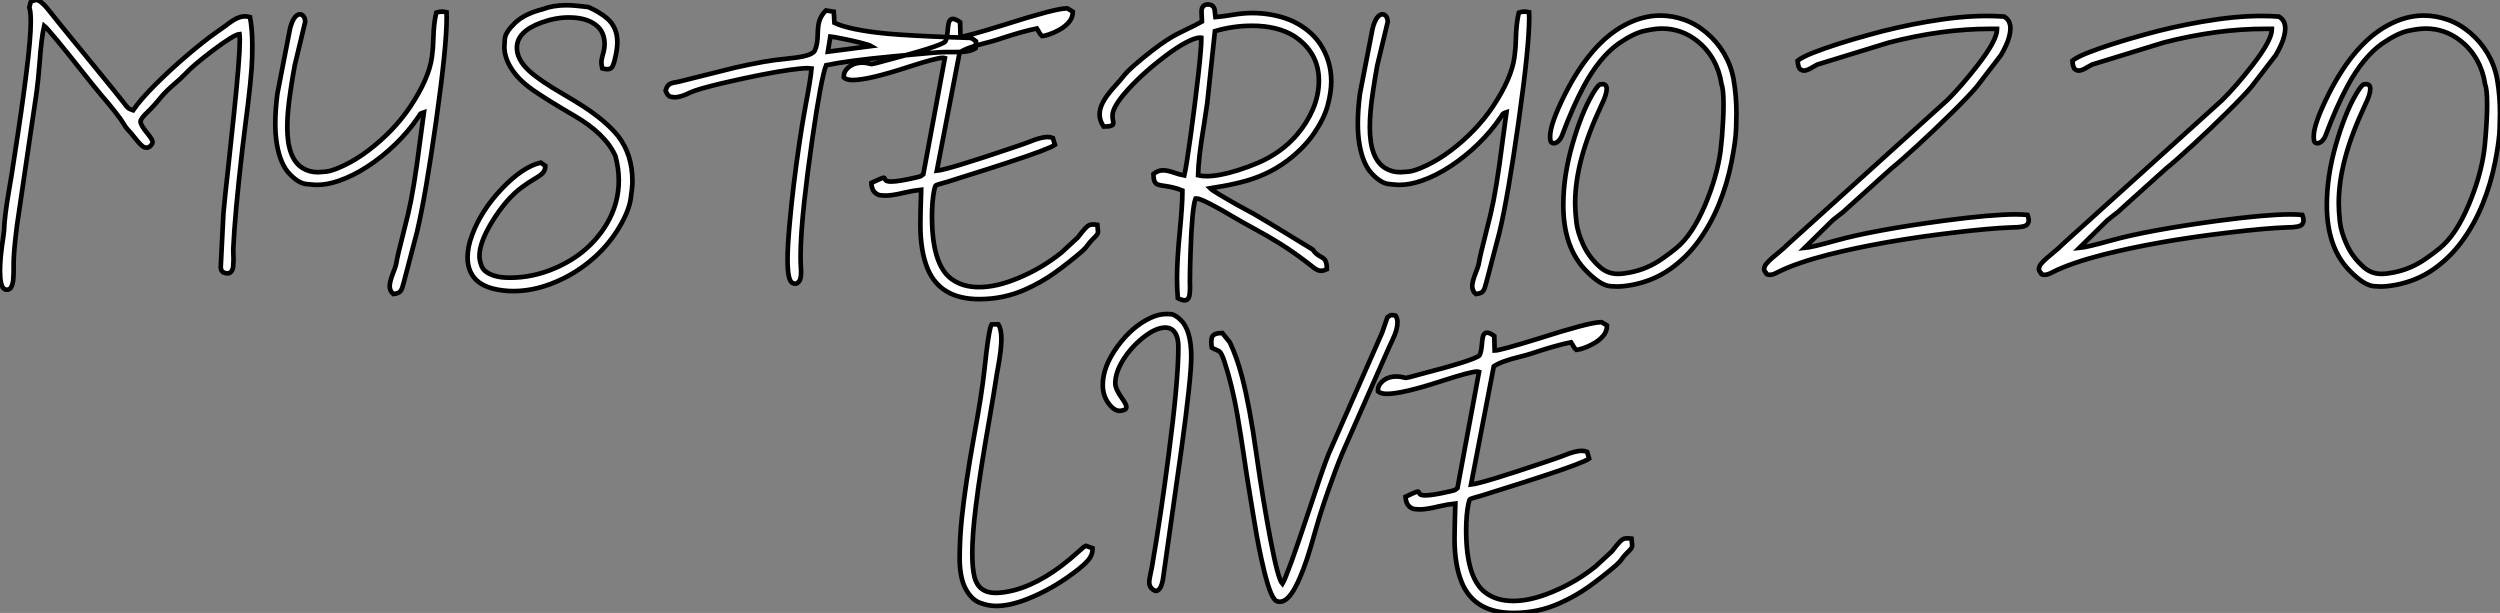
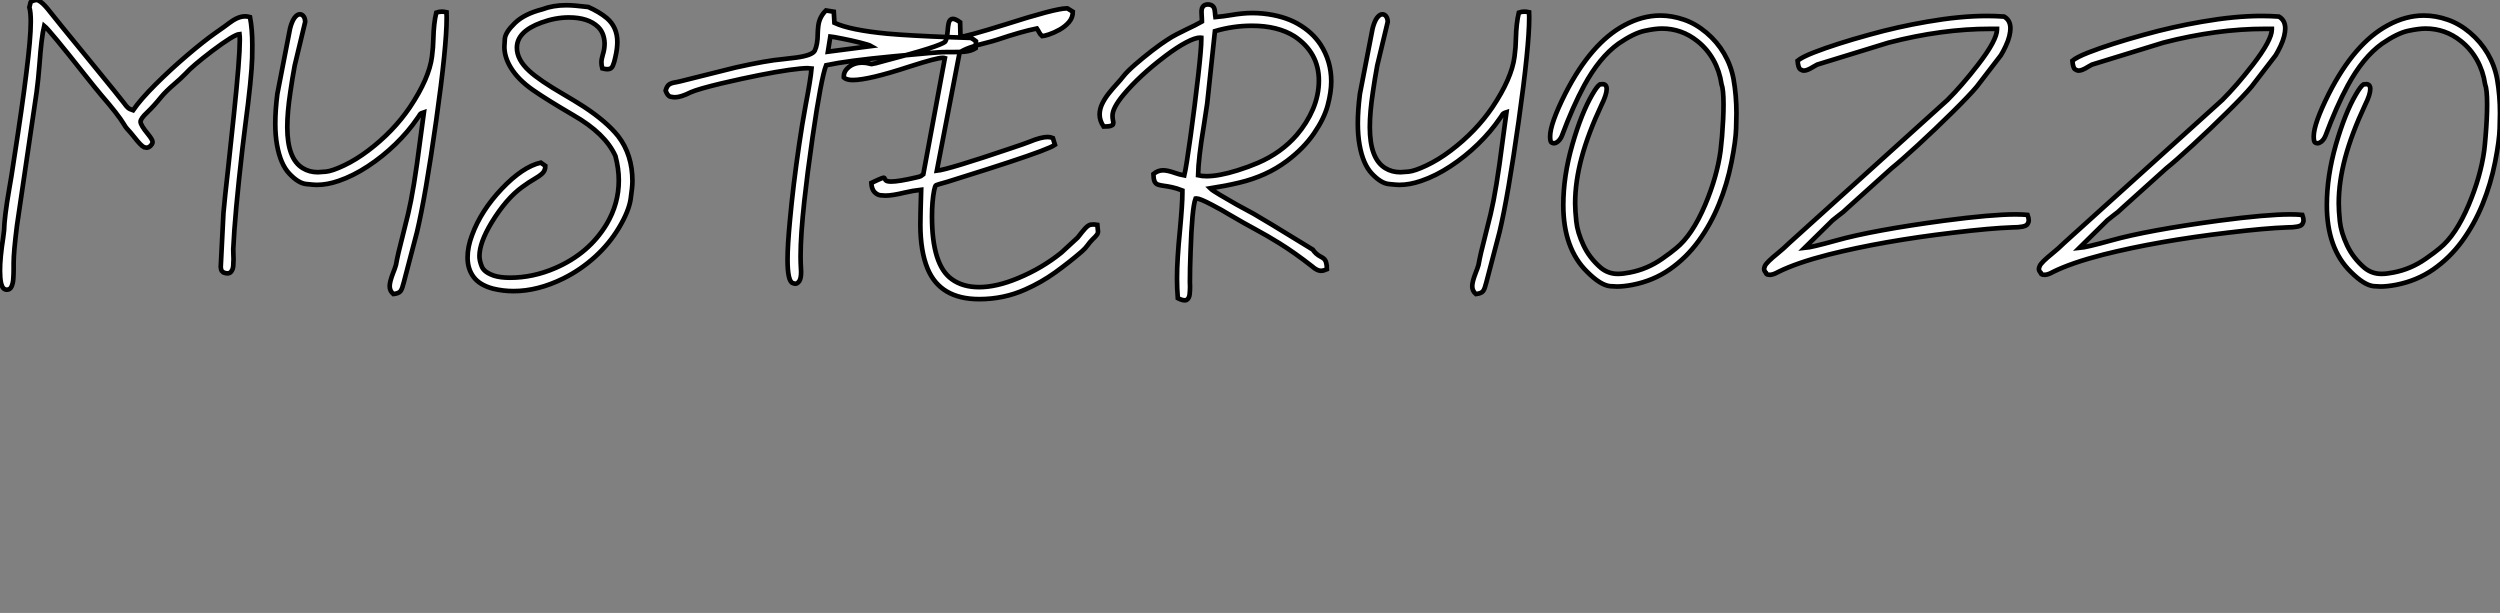
<svg xmlns="http://www.w3.org/2000/svg" viewBox="2.19 -42.49 535.36 131.26">
  <rect x="2.19" y="-42.49" width="535.36" height="131.26" fill="#808080" stroke="none" />
  <path d="M3.66 19.55L3.66 19.55Q2.76 19.55 2.43 18.21L2.43 18.21Q2.19 17.09 2.19 15.53L2.19 15.53Q2.19 12.69 2.87 8.39L2.87 8.39L3.06 6.86Q3.12 3.99 4.18-2.11L4.18-2.11Q4.46-3.64 4.65-4.87L4.65-4.87Q4.84-6.21 5.17-8.26L5.17-8.26Q6.97-19.80 7.82-26.77L7.82-26.77Q8.78-34.34 8.78-37.87L8.78-37.87Q8.78-39.92 8.48-40.93L8.48-40.93Q8.67-41.84 8.74-42.01Q8.80-42.19 9.43-42.38L9.43-42.38Q9.63-42.41 9.87-42.49L9.87-42.49L9.98-42.49Q11.02-42.49 13.29-39.48L13.29-39.48Q13.64-38.99 20.84-30.19L20.84-30.19Q28.44-20.89 28.81-20.34Q29.18-19.80 29.54-19.46Q29.91-19.11 30.68-18.87L30.68-18.87Q32.27-21.19 35.49-24.40Q38.72-27.62 42.25-30.63Q45.77-33.63 48.29-35.41L48.29-35.41L50.23-36.78Q51.30-37.60 52.17-38.17L52.17-38.17Q53.51-38.99 54.66-38.99L54.66-38.99Q55.18-38.99 55.73-38.83L55.73-38.83Q56.22-36.20 56.22-32.84L56.22-32.84L56.19-30.16Q56.08-25.89 54.71-15.59L54.71-15.59Q54.36-12.93 54.11-10.72L54.11-10.72Q52.47 3.47 52.14 10.86L52.14 10.86L52.17 12.14L52.20 12.99Q52.20 13.62 52.14 14.42Q52.09 15.23 51.63 15.75L51.63 15.75Q51.35 16.05 50.89 16.05L50.89 16.05Q50.53 16.05 50.04 15.86L50.04 15.86Q49.90 15.72 49.81 15.65Q49.71 15.59 49.66 15.52Q49.60 15.45 49.55 15.27Q49.49 15.09 49.46 14.71L49.46 14.71L50.04 3.12Q50.31 0.03 51.05-6.48L51.05-6.48Q51.65-11.98 52.28-18.02L52.28-18.02Q53.54-30.02 53.54-33.91L53.54-33.91Q53.54-34.70 53.48-35.19L53.48-35.19Q52.28-35.08 47.66-31.61L47.66-31.61Q43.29-28.27 41.92-26.71L41.92-26.71Q40.80-25.57 39.59-24.55L39.59-24.55Q37.79-23.02 36.72-21.74L36.72-21.74Q35.16-19.80 33.73-18.44Q32.29-17.09 32.29-16.43L32.29-16.43Q32.29-15.70 33.85-13.81L33.85-13.81Q34.86-12.58 34.86-12.09L34.86-12.09Q34.86-11.65 34.34-11.18L34.34-11.18Q33.96-10.86 33.58-10.86L33.58-10.86Q33.41-10.86 33.06-10.96L33.06-10.96Q32.43-11.21 30.87-13.21L30.87-13.21Q30.19-14.08 29.39-14.93L29.39-14.93Q29.01-15.37 28.71-15.91L28.71-15.91Q27.48-17.96 23.90-22.09L23.90-22.09Q22.56-23.68 20.40-26.41L20.40-26.41Q12.80-36.04 11.65-36.97L11.65-36.97Q11.05-34.43 10.64-28.66L10.64-28.66Q10.39-25.46 10.04-22.83L10.04-22.83Q6.02 4.35 5.82 5.85L5.82 5.85Q5.11 11.48 5.11 13.86L5.11 13.86L5.11 15.15Q5.11 16.13 5.04 17.16Q4.98 18.18 4.66 18.87Q4.35 19.55 3.66 19.55ZM86.43 20.48L86.43 20.48Q85.64 19.82 85.64 18.79L85.64 18.79Q85.64 17.83 86.38 15.94L86.38 15.94Q86.73 15.09 86.98 14.25L86.98 14.25Q87.39 11.92 88.40 8.09L88.40 8.09L89.58 3.34Q90.81-1.80 92.12-12.14L92.12-12.14Q92.53-15.31 92.97-18.46L92.97-18.46Q92.61-18.35 92.42-18.24Q92.23-18.13 92.12-17.99Q92.01-17.86 91.92-17.66Q91.82-17.47 91.60-17.20L91.60-17.20Q89.63-14.30 86.87-11.62Q84.11-8.94 80.96-6.88Q77.82-4.81 74.70-3.75L74.70-3.75Q72.24-2.90 70.03-2.90L70.03-2.90Q69.43-2.90 67.76-3.08Q66.09-3.25 64.16-5.29Q62.23-7.33 61.50-11.51L61.50-11.51Q61.14-13.51 61.14-16.05L61.14-16.05Q61.14-18.87 61.58-22.37L61.58-22.37L64.31-36.42Q64.72-37.98 65.28-38.71Q65.84-39.43 66.39-39.43L66.39-39.43Q66.88-39.43 67.21-38.98Q67.54-38.53 67.54-37.79L67.54-37.79L65.30-28.46Q64.78-25.65 64.37-22.80L64.37-22.80Q63.71-18.46 63.71-15.26L63.71-15.26Q63.71-8.48 67.02-6.48L67.02-6.48Q68.44-5.61 70.25-5.61L70.25-5.61Q70.63-5.61 71.97-5.73Q73.31-5.85 75.88-7.07Q78.45-8.29 81.02-10.23L81.02-10.23Q86.41-14.30 89.96-19.52L89.96-19.52Q94.09-25.70 94.69-30.35L94.69-30.35Q94.96-32.40 94.99-34.23L94.99-34.23Q95.07-37.54 95.62-39.79L95.62-39.79Q96.20-40.00 96.82-40.00L96.82-40.00Q97.23-40.00 97.81-39.87L97.81-39.87L97.84-38.69Q97.84-32.51 95.59-16.60L95.59-16.60Q93.32-0.52 91.49 7.19L91.49 7.19L88.65 18.02Q88.54 18.32 88.48 18.59L88.48 18.59Q88.29 19.41 87.94 19.88Q87.58 20.34 86.43 20.48ZM112.16 19.85L112.16 19.85Q109.92 19.85 107.79 19.33L107.79 19.33Q104.92 18.57 103.62 16.84Q102.32 15.12 102.32 12.66L102.32 12.66Q102.32 10.39 103.28 7.85L103.28 7.85Q105.19 2.63 109.66-2.08Q114.13-6.78 117.99-7.66L117.99-7.66L118.97-6.97Q118.97-5.96 118.33-5.36Q117.69-4.76 116.58-4.13Q115.47-3.50 114.05-2.46L114.05-2.46Q110.61 0 107.43 5.22L107.43 5.22Q104.86 9.49 104.86 12.33L104.86 12.33Q104.86 13.37 105.38 14.62Q105.90 15.86 108.06 16.57L108.06 16.57Q109.40 16.98 111.37 16.98L111.37 16.98Q116.35 16.98 121.13 14.90L121.13 14.90Q128.30 11.79 132.07 5.55L132.07 5.55Q134.70 1.15 134.70-3.86L134.70-3.86Q134.70-6.37 133.98-9.08L133.98-9.08Q131.80-13.92 124.96-17.83L124.96-17.83Q119.30-21.14 116.35-23.19L116.35-23.19Q113.12-25.43 111.56-28.03L111.56-28.03Q110.20-30.27 110.20-32.48L110.20-32.48Q110.20-32.79 110.30-34.18Q110.41-35.57 112.44-37.54Q114.46-39.51 118.34-40.50L118.34-40.50Q120.61-41.37 123.48-41.37L123.48-41.37Q125.04-41.37 128.16-40.99L128.16-40.99Q130.51-39.95 132.10-38.64L132.10-38.64Q134.39-36.70 134.39-33.50L134.39-33.50Q134.39-32.05 133.96-30.21L133.96-30.21Q133.74-29.12 133.42-28.40Q133.11-27.67 132.29-27.67L132.29-27.67Q131.82-27.67 131.17-27.84L131.17-27.84Q130.98-28.55 130.98-29.12L130.98-29.12Q130.98-29.80 131.28-30.79L131.28-30.79Q131.66-31.94 131.66-33.22L131.66-33.22Q131.58-35.44 130.27-36.72L130.27-36.72Q128.16-38.75 124.00-38.75L124.00-38.75Q121.13-38.75 118.13-37.65L118.13-37.65Q112.88-35.74 112.88-32.27L112.88-32.27Q112.88-29.70 115.53-27.29L115.53-27.29Q117.69-25.29 122.91-22.26L122.91-22.26Q125.04-21.03 127.18-19.66L127.18-19.66Q132.07-16.46 134.56-13.34L134.56-13.34Q137.62-9.35 137.62-3.69L137.62-3.69Q137.62-2.43 137.24 0.14Q136.86 2.71 134.78 6.21Q132.70 9.71 129.61 12.51Q126.52 15.31 122.83 17.14L122.83 17.14Q117.33 19.85 112.16 19.85ZM172.51 18.27L172.51 18.27Q172.35 18.27 171.96 18.13L171.96 18.13Q170.84 17.75 170.84 13.10L170.84 13.10Q170.84 10.06 171.34 4.81L171.34 4.81Q172.02-2.71 173.33-11.59L173.33-11.59Q173.93-15.72 174.73-20.07L174.73-20.07Q175.77-25.48 175.98-27.84L175.98-27.84Q175.66-27.89 175.16-27.89L175.16-27.89Q173.93-27.89 171.17-27.51L171.17-27.51Q165.51-26.69 156.73-24.64L156.73-24.64Q151.68-23.43 150.09-22.72L150.09-22.72Q147.98-21.66 146.73-21.66L146.73-21.66Q146.40-21.66 145.78-21.78Q145.17-21.90 144.73-23.08L144.73-23.08Q145.00-24.09 145.51-24.42Q146.02-24.75 146.97-24.88L146.97-24.88L147.85-25.07Q158.05-27.64 159.69-28.03L159.69-28.03Q166.36-29.53 169.91-29.83L169.91-29.83Q171.25-29.97 172.70-30.16L172.70-30.16Q176.12-30.63 176.67-31.64L176.67-31.64Q177.30-33.03 177.30-35.25L177.30-35.25Q177.32-36.12 177.43-37.00L177.43-37.00Q177.68-38.91 179.07-40.25L179.07-40.25L180.74-39.98L180.88-37.60Q184.21-36.04 192.28-35.27L192.28-35.27Q197.09-34.84 206.01-34.51L206.01-34.51Q208.30-34.45 210.11-34.37L210.11-34.37Q210.25-34.26 210.74-33.99L210.74-33.99L211.18-33.66L211.12-32.16Q210.14-31.55 208.71-31.42L208.71-31.42Q207.57-31.34 206.34-31.34L206.34-31.34L205.02-31.34Q204.01-31.34 203.07-31.27Q202.13-31.20 201.06-31.12L201.06-31.12L193.54-30.43Q183.70-29.50 179.10-28.52L179.10-28.52Q178.04-25.79 176.20-13.15L176.20-13.15Q175.03-4.98 174.45 0.41L174.45 0.41Q173.63 7.85 173.63 12.36L173.63 12.36Q173.63 13.81 173.71 15.07L173.71 15.07L173.74 15.72Q173.74 17.14 173.35 17.71Q172.95 18.27 172.51 18.27ZM180.00-34.67L179.48-31.42L188.75-32.62Q188.29-32.89 186.36-33.37Q184.43-33.85 182.48-34.23Q180.52-34.62 180.00-34.67L180.00-34.67ZM211.89 21.57L211.89 21.57Q203.55 21.57 200.84 15.07L200.84 15.07Q199.28 11.29 199.28 5.63L199.28 5.63Q199.28 3.83 199.45-1.86L199.45-1.86Q197.72-1.67 195.84-1.23L195.84-1.23Q193.27-0.60 191.79-0.60L191.79-0.60Q191.41-0.60 190.74-0.67Q190.07-0.74 189.46-1.35Q188.86-1.97 188.78-3.31L188.78-3.31Q189.60-3.69 190.12-3.94Q190.64-4.18 190.94-4.29Q191.24-4.40 191.38-4.43L191.38-4.43Q191.52-4.43 191.57-4.38Q191.63-4.32 191.67-4.20Q191.71-4.07 191.82-3.92Q191.93-3.77 192.23-3.69Q192.53-3.61 193.05-3.61L193.05-3.61Q194.61-3.61 198.35-4.48L198.35-4.48Q199.23-4.68 199.36-4.76L199.36-4.76L199.91-5.17L204.53-30.05Q204.34-30.11 204.07-30.11L204.07-30.11Q202.78-30.11 197.01-28.25L197.01-28.25Q188.18-25.35 184.82-25.35L184.82-25.35Q183.53-25.35 182.90-25.87L182.90-25.87L182.88-26.09Q182.88-27.04 183.56-27.75L183.56-27.75Q184.79-29.07 186.87-29.07L186.87-29.07Q187.63-29.07 188.45-28.85L188.45-28.85Q188.70-28.77 188.89-28.77L188.89-28.77Q189.19-28.77 191.87-29.53L191.87-29.53Q203.52-32.54 204.61-33.58L204.61-33.58Q204.97-34.13 205.13-35.93L205.13-35.93Q205.19-36.86 205.35-37.57L205.35-37.57Q205.57-38.45 206.25-38.45L206.25-38.45Q206.80-38.45 207.79-37.73L207.79-37.73L207.87-34.62Q209.07-34.64 217.27-37.19L217.27-37.19Q228.21-40.69 230.56-40.69L230.56-40.69L230.78-40.69L231.93-39.98Q231.93-38.72 231.10-37.75Q230.26-36.78 229.07-36.12Q227.88-35.46 226.84-35.12Q225.80-34.78 225.37-34.75L225.37-34.75Q224.90-35.16 224.68-35.63L224.68-35.63Q224.57-35.88 224.22-36.39L224.22-36.39Q221.07-35.77 215.77-33.99L215.77-33.99Q214.65-33.63 213.31-33.30L213.31-33.30Q209.23-32.32 207.68-31.23L207.68-31.23L202.81-5.93Q205.24-6.18 218.78-10.77L218.78-10.77Q221.73-11.76 222.55-12.09L222.55-12.09Q225.09-13.15 226.54-13.15L226.54-13.15Q227.14-13.15 227.66-12.93L227.66-12.93L228.10-11.48Q226.84-10.58 218.20-7.74L218.20-7.74Q215.61-6.86 205.05-3.55L205.05-3.55Q202.86-2.95 202.64-2.83Q202.43-2.71 202.23-1.72L202.23-1.72Q201.77 0.63 201.77 3.88L201.77 3.88Q201.77 14.25 205.98 17.28L205.98 17.28Q208.33 19.00 211.86 19.00L211.86 19.00Q215.58 19.00 220.17 17.09L220.17 17.09Q225.34 14.96 229.50 11.59L229.50 11.59L232.97 8.39Q234.01 7.03 234.60 6.40Q235.18 5.77 235.70 5.63L235.70 5.63Q235.92 5.58 236.25 5.58L236.25 5.58Q236.66 5.58 237.18 5.66L237.18 5.66L237.32 7.08L237.29 7.36Q237.26 7.74 236.14 8.78L236.14 8.78Q235.51 9.43 235.13 9.98L235.13 9.98Q234.66 10.66 233.84 11.38L233.84 11.38Q231.14 13.70 228.16 15.85Q225.18 17.99 221.76 19.50L221.76 19.50Q217.14 21.57 211.89 21.57ZM255.88 21.82L255.88 21.82Q255.34 21.82 254.41 21.36L254.41 21.36Q254.24 19.25 254.24 17.12L254.24 17.12Q254.24 13.07 254.87 6.78L254.87 6.78Q255.39 1.23 255.39-1.15L255.39-1.15L255.39-1.70Q254.13-2.19 253.16-2.39Q252.19-2.60 251.44-2.69Q250.69-2.79 250.18-2.95Q249.68-3.12 249.44-3.62Q249.21-4.13 249.18-5.22L249.18-5.22Q250.14-6.02 251.26-6.02L251.26-6.02Q252.19-6.02 253.75-5.47L253.75-5.47Q254.76-5.11 255.80-4.92L255.80-4.92Q256.24-6.78 257.14-13.30Q258.04-19.82 258.78-26.28L258.78-26.28Q259.44-32.10 259.44-34.02L259.44-34.02L259.44-34.40L259.19-34.43Q258.13-34.43 256.16-33.39Q254.19-32.35 251.70-30.46L251.70-30.46Q246.18-26.28 242.76-22.18L242.76-22.18Q240.43-19.36 240.43-17.75L240.43-17.75Q240.43-17.14 240.52-16.73L240.52-16.73Q240.60-16.43 240.60-16.21L240.60-16.21Q240.60-16.11 240.56-15.90Q240.52-15.70 240.06-15.54Q239.61-15.39 238.52-15.39L238.52-15.39Q237.67-16.65 237.67-17.96L237.67-17.96Q237.67-19.14 238.23-20.29Q238.79-21.44 239.64-22.50Q240.49-23.57 241.31-24.46Q242.13-25.35 242.68-26.06L242.68-26.06Q243.52-27.15 245.29-28.68Q247.05-30.21 248.92-31.65Q250.80-33.09 252.03-33.88L252.03-33.88Q253.09-34.59 254.20-35.16Q255.31-35.74 256.40-36.26L256.40-36.26Q258.02-37.00 259.57-37.87L259.57-37.87L259.57-38.23Q259.57-38.61 259.53-39.05Q259.49-39.48 259.49-39.87L259.49-39.87Q259.49-40.00 259.51-40.35Q259.52-40.69 259.78-41.07Q260.04-41.45 260.72-41.54L260.72-41.54Q261.49-41.54 261.84-41.23Q262.20-40.93 262.29-40.40Q262.39-39.87 262.42-39.18L262.42-39.18Q262.42-38.99 262.45-38.83L262.45-38.83Q264.20-38.99 265.67-39.24L265.67-39.24Q268.32-39.70 270.35-39.70L270.35-39.70Q271.41-39.70 272.64-39.59L272.64-39.59Q277.05-39.13 280.12-37.38Q283.20-35.63 284.95-32.98L284.95-32.98Q287.27-29.42 287.27-25.05L287.27-25.05Q287.27-22.80 286.52-19.96Q285.77-17.12 283.57-13.92Q281.37-10.72 277.84-8.07L277.84-8.07Q275.52-6.34 273-5.21Q270.48-4.07 267.60-3.38Q264.71-2.68 261.35-2.16L261.35-2.16Q261.79-1.72 263.46-0.74L263.46-0.74Q266.93 1.34 270.68 3.31L270.68 3.31Q272.26 4.18 283.31 10.96L283.31 10.96Q283.94 11.92 285.00 12.47L285.00 12.47Q285.39 12.66 285.69 12.91L285.69 12.91Q286.34 13.45 286.34 15.18L286.34 15.18Q285.61 15.50 285.06 15.50L285.06 15.50Q284.24 15.50 283.17 14.55L283.17 14.55Q279.43 11.62 276.17 9.60L276.17 9.60Q273.66 8.04 271.03 6.62L271.03 6.62Q268.76 5.41 265.37 3.42L265.37 3.42Q264.06 2.60 261.71 1.37L261.71 1.37Q259.11 0 258.37 0L258.37 0L258.21 0.03Q257.44 2.11 257.14 11.46L257.14 11.46Q257.00 15.04 257.00 17.96L257.00 17.96L257.03 18.87Q257.03 19.71 256.94 20.56Q256.84 21.41 256.29 21.74L256.29 21.74Q256.13 21.82 255.88 21.82ZM260.56-4.76L260.56-4.76Q263.21-4.76 267.15-5.99L267.15-5.99Q269.53-6.73 271.55-7.60L271.55-7.60Q276.58-9.76 279.89-13.59L279.89-13.59Q282.08-16.16 283.34-19.09L283.34-19.09Q284.62-22.12 284.62-25.24L284.62-25.24Q284.62-31.23 279.37-34.73L279.37-34.73Q275.79-36.97 270.29-36.97L270.29-36.97Q266.27-36.97 262.36-35.82L262.36-35.82L260.70-20.29Q260.39-18.10 259.98-15.56L259.98-15.56Q258.81-8.56 258.75-4.95L258.75-4.95Q259.57-4.76 260.56-4.76ZM318.25 20.48L318.25 20.48Q317.46 19.82 317.46 18.79L317.46 18.79Q317.46 17.83 318.20 15.94L318.20 15.94Q318.55 15.09 318.80 14.25L318.80 14.25Q319.21 11.92 320.22 8.09L320.22 8.09L321.40 3.34Q322.63-1.80 323.94-12.14L323.94-12.14Q324.35-15.31 324.79-18.46L324.79-18.46Q324.43-18.35 324.24-18.24Q324.05-18.13 323.94-17.99Q323.83-17.86 323.74-17.66Q323.64-17.47 323.42-17.20L323.42-17.20Q321.45-14.30 318.69-11.62Q315.93-8.94 312.79-6.88Q309.64-4.81 306.52-3.75L306.52-3.75Q304.06-2.90 301.85-2.90L301.85-2.90Q301.25-2.90 299.58-3.08Q297.91-3.25 295.98-5.29Q294.05-7.33 293.32-11.51L293.32-11.51Q292.96-13.51 292.96-16.05L292.96-16.05Q292.96-18.87 293.40-22.37L293.40-22.37L296.13-36.42Q296.54-37.98 297.10-38.71Q297.66-39.43 298.21-39.43L298.21-39.43Q298.70-39.43 299.03-38.98Q299.36-38.53 299.36-37.79L299.36-37.79L297.12-28.46Q296.60-25.65 296.19-22.80L296.19-22.80Q295.53-18.46 295.53-15.26L295.53-15.26Q295.53-8.48 298.84-6.48L298.84-6.48Q300.26-5.61 302.07-5.61L302.07-5.61Q302.45-5.61 303.79-5.73Q305.13-5.85 307.70-7.07Q310.27-8.29 312.84-10.23L312.84-10.23Q318.23-14.30 321.78-19.52L321.78-19.52Q325.91-25.70 326.51-30.35L326.51-30.35Q326.79-32.40 326.81-34.23L326.81-34.23Q326.89-37.54 327.44-39.79L327.44-39.79Q328.02-40.00 328.64-40.00L328.64-40.00Q329.05-40.00 329.63-39.87L329.63-39.87L329.66-38.69Q329.66-32.51 327.41-16.60L327.41-16.60Q325.14-0.52 323.31 7.19L323.31 7.19L320.47 18.02Q320.36 18.32 320.30 18.59L320.30 18.59Q320.11 19.41 319.76 19.88Q319.40 20.34 318.25 20.48ZM348.44 18.87L348.44 18.87Q347.98 18.87 346.96 18.79L346.96 18.79Q344.91 18.57 342.07 15.72L342.07 15.72Q336.96 10.72 336.96 1.42L336.96 1.42Q336.96-4.79 338.90-11.53Q340.84-18.27 343.19-22.29L343.19-22.29Q344.20-24.04 344.80-24.42L344.80-24.42Q345.11-24.47 345.35-24.47L345.35-24.47Q346.25-24.47 346.25-23.43L346.25-23.43Q346.25-22.23 345.13-19.99L345.13-19.99Q342.26-13.86 340.88-8.71Q339.50-3.55 339.50 1.04L339.50 1.04Q339.50 2.60 339.75 4.94Q339.99 7.27 341.28 10.02Q342.56 12.77 345.02 14.88L345.02 14.88Q346.61 16.16 348.63 16.16L348.63 16.16Q349.78 16.16 351.23 15.86L351.23 15.86Q354.95 15.15 358.15 12.91L358.15 12.91Q360.06 11.57 361.10 10.69L361.10 10.69Q364.57 7.90 367.34 1.37L367.34 1.37Q369.88-4.65 370.64-10.20L370.64-10.20Q370.78-11.27 370.95-13.26L370.95-13.26Q371.27-17.20 371.27-20.13L371.27-20.13Q371.27-23.35 370.84-24.47L370.84-24.47Q370.43-27.29 369.09-29.67Q367.75-32.05 365.64-33.71L365.64-33.71Q362.30-36.37 358.09-36.37L358.09-36.37Q356.64-36.37 354.35-35.88Q352.05-35.38 348.77-33.14L348.77-33.14Q344.70-30.21 341.41-24.14L341.41-24.14Q339.01-19.69 336.66-13.40L336.66-13.40Q336.33-12.61 335.75-12.14L335.75-12.14Q335.32-11.81 334.93-11.81L334.93-11.81Q334.80-11.81 334.47-11.95Q334.14-12.09 334.14-13.29L334.14-13.29Q334.14-15.97 337.39-22.45L337.39-22.45Q342.89-33.25 350.03-37.08L350.03-37.08Q353.86-39.16 357.74-39.16L357.74-39.16Q360.25-39.16 362.80-38.28Q365.34-37.41 367.62-35.48Q369.91-33.55 371.41-30.98Q372.91-28.41 373.43-25.48L373.43-25.48Q374.04-22.01 374.04-18.18L374.04-18.18Q374.04-17.58 373.97-15.00Q373.90-12.41 372.98-7.77Q372.07-3.12 370.30 1.22Q368.54 5.55 365.91 9.15Q363.29 12.74 359.76 15.19Q356.23 17.64 351.78 18.51L351.78 18.51Q349.86 18.87 348.44 18.87ZM381.39 16.35L381.39 16.35L381.14 16.35Q380.49 16.35 380.38 16.05L380.38 16.05L380.35 15.91Q379.97 15.53 379.97 15.09L379.97 15.09Q379.97 14.90 380.13 14.49L380.13 14.49Q380.41 13.75 382.87 11.76L382.87 11.76Q384.15 10.72 385.41 9.49L385.41 9.49L419.23-21.08Q422.30-24.14 425.71-28.55L425.71-28.55Q429.84-33.88 429.84-36.20L429.84-36.20L429.84-36.31L428.42-36.31Q418.03-36.31 406.63-33.36L406.63-33.36L391.34-28.66Q390.99-28.49 390.50-28.19L390.50-28.19Q389.21-27.37 388.50-27.37L388.50-27.37Q388.12-27.37 387.69-27.66Q387.27-27.95 387.13-29.48L387.13-29.48Q388.04-30.24 390.55-31.23L390.55-31.23Q395.23-33.06 402.47-35.05L402.47-35.05Q408.54-36.75 414.89-37.84L414.89-37.84Q421.94-39.07 427.66-39.07L427.66-39.07Q429.54-39.07 431.35-38.94L431.35-38.94Q432.71-38.17 432.71-36.39L432.71-36.39Q432.71-35.74 432.48-34.75Q432.25-33.77 431.70-32.61Q431.16-31.45 430.66-30.65L430.66-30.65L425.50-23.93Q423.96-22.09 420.33-18.50Q416.69-14.90 412.92-11.43Q409.14-7.96 407.26-6.45L407.26-6.45L397.88 2.00Q396.89 2.98 395.94 3.64L395.94 3.64Q395.31 4.10 394.63 4.68L394.63 4.68L388.61 10.61Q390.17 10.47 395.36 9.02L395.36 9.02Q403.24 6.81 418.52 4.76L418.52 4.76Q428.70 3.42 433.81 3.42L433.81 3.42Q435.29 3.42 436.38 3.53L436.38 3.53Q436.63 4.21 436.63 4.68L436.63 4.68Q436.63 5.11 436.35 5.52L436.35 5.52Q435.91 6.21 433.07 6.21L433.07 6.21Q428.50 6.37 420.49 7.33L420.49 7.33Q405.40 9.11 393.78 12.03L393.78 12.03Q386.94 13.78 382.98 15.75L382.98 15.75Q382.07 16.27 381.39 16.35ZM440.23 16.35L440.23 16.35L439.99 16.35Q439.33 16.35 439.22 16.05L439.22 16.05L439.20 15.91Q438.81 15.53 438.81 15.09L438.81 15.09Q438.81 14.90 438.98 14.49L438.98 14.49Q439.25 13.75 441.71 11.76L441.71 11.76Q443.00 10.72 444.25 9.49L444.25 9.49L478.08-21.08Q481.14-24.14 484.56-28.55L484.56-28.55Q488.69-33.88 488.69-36.20L488.69-36.20L488.69-36.31L487.27-36.31Q476.88-36.31 465.47-33.36L465.47-33.36L450.19-28.66Q449.83-28.49 449.34-28.19L449.34-28.19Q448.05-27.37 447.34-27.37L447.34-27.37Q446.96-27.37 446.54-27.66Q446.11-27.95 445.98-29.48L445.98-29.48Q446.88-30.24 449.39-31.23L449.39-31.23Q454.07-33.06 461.32-35.05L461.32-35.05Q467.39-36.75 473.73-37.84L473.73-37.84Q480.79-39.07 486.50-39.07L486.50-39.07Q488.39-39.07 490.19-38.94L490.19-38.94Q491.56-38.17 491.56-36.39L491.56-36.39Q491.56-35.74 491.33-34.75Q491.09-33.77 490.55-32.61Q490-31.45 489.51-30.65L489.51-30.65L484.34-23.93Q482.81-22.09 479.17-18.50Q475.54-14.90 471.76-11.43Q467.99-7.96 466.10-6.45L466.10-6.45L456.72 2.00Q455.74 2.98 454.78 3.64L454.78 3.64Q454.15 4.10 453.47 4.68L453.47 4.68L447.45 10.61Q449.01 10.47 454.21 9.02L454.21 9.02Q462.08 6.81 477.37 4.76L477.37 4.76Q487.54 3.42 492.65 3.42L492.65 3.42Q494.13 3.42 495.22 3.53L495.22 3.53Q495.47 4.21 495.47 4.68L495.47 4.68Q495.47 5.11 495.20 5.52L495.20 5.52Q494.76 6.21 491.91 6.21L491.91 6.21Q487.35 6.37 479.34 7.33L479.34 7.33Q464.24 9.11 452.62 12.03L452.62 12.03Q445.79 13.78 441.82 15.75L441.82 15.75Q440.92 16.27 440.23 16.35ZM511.96 18.87L511.96 18.87Q511.49 18.87 510.48 18.79L510.48 18.79Q508.43 18.57 505.59 15.72L505.59 15.72Q500.47 10.72 500.47 1.42L500.47 1.42Q500.47-4.79 502.41-11.53Q504.36-18.27 506.71-22.29L506.71-22.29Q507.72-24.04 508.32-24.42L508.32-24.42Q508.62-24.47 508.87-24.47L508.87-24.47Q509.77-24.47 509.77-23.43L509.77-23.43Q509.77-22.23 508.65-19.99L508.65-19.99Q505.78-13.86 504.40-8.71Q503.02-3.55 503.02 1.04L503.02 1.04Q503.02 2.60 503.26 4.94Q503.51 7.27 504.79 10.02Q506.08 12.77 508.54 14.88L508.54 14.88Q510.13 16.16 512.15 16.16L512.15 16.16Q513.30 16.16 514.75 15.86L514.75 15.86Q518.46 15.15 521.66 12.91L521.66 12.91Q523.58 11.57 524.62 10.69L524.62 10.69Q528.09 7.90 530.85 1.37L530.85 1.37Q533.39-4.65 534.16-10.20L534.16-10.20Q534.30-11.27 534.46-13.26L534.46-13.26Q534.79-17.20 534.79-20.13L534.79-20.13Q534.79-23.35 534.35-24.47L534.35-24.47Q533.94-27.29 532.60-29.67Q531.26-32.05 529.16-33.71L529.16-33.71Q525.82-36.37 521.61-36.37L521.61-36.37Q520.16-36.37 517.86-35.88Q515.57-35.38 512.29-33.14L512.29-33.14Q508.21-30.21 504.93-24.14L504.93-24.14Q502.52-19.69 500.17-13.40L500.17-13.40Q499.84-12.61 499.27-12.14L499.27-12.14Q498.83-11.81 498.45-11.81L498.45-11.81Q498.31-11.81 497.98-11.95Q497.66-12.09 497.66-13.29L497.66-13.29Q497.66-15.97 500.91-22.45L500.91-22.45Q506.41-33.25 513.54-37.08L513.54-37.08Q517.37-39.16 521.25-39.16L521.25-39.16Q523.77-39.16 526.31-38.28Q528.86-37.41 531.14-35.48Q533.42-33.55 534.93-30.98Q536.43-28.41 536.95-25.48L536.95-25.48Q537.55-22.01 537.55-18.18L537.55-18.18Q537.55-17.58 537.48-15.00Q537.41-12.41 536.50-7.77Q535.58-3.12 533.82 1.22Q532.05 5.55 529.43 9.15Q526.80 12.74 523.28 15.19Q519.75 17.64 515.29 18.51L515.29 18.51Q513.38 18.87 511.96 18.87Z" fill="white" stroke="black" transform="scale(1,1)" />
-   <path d="M215.51 87.27L215.51 87.27Q213.81 87.27 212.04 86.60Q210.26 85.93 209.02 83.69Q207.77 81.45 207.69 77.37L207.69 77.37Q207.69 72.94 208.15 68.49L208.15 68.49Q208.89 61.35 210.81 50.71L210.81 50.71Q212.45 41.80 212.97 36.93L212.97 36.93Q213.16 35.07 213.43 32.88L213.43 32.88Q214.09 27.63 214.53 26.98L214.53 26.98L215.95 26.95Q216.63 27.93 216.63 30.07L216.63 30.07Q216.63 32.25 215.95 36.00L215.95 36.00Q215.76 36.90 215.67 37.53L215.67 37.53Q215.10 41.28 214.17 46.66L214.17 46.66Q212.09 58.42 211.16 65.91L211.16 65.91Q210.40 72.04 210.40 76.11L210.40 76.11Q210.40 79.07 210.86 81.06L210.86 81.06Q211.74 84.48 215.40 84.48L215.40 84.48Q217.07 84.48 219.34 83.91L219.34 83.91Q225.98 82.16 233.09 75.68L233.09 75.68Q234.40 74.47 234.73 74.39L234.73 74.39L236.15 74.91L236.15 75.16Q236.15 76.06 235.61 76.93L235.61 76.93Q234.79 78.25 232.00 80.27L232.00 80.27L231.89 80.35Q227.35 83.74 222.24 85.77L222.24 85.77Q218.46 87.27 215.51 87.27ZM249.69 84.07L249.69 84.07Q248.29 83.55 248.29 82.16L248.29 82.16Q248.29 81.53 248.87 78.93L248.87 78.93Q250.78 67.86 252.42 55.14L252.42 55.14Q254.53 39.09 254.53 31.87L254.53 31.87Q254.53 30.18 254.06 29.19L254.06 29.19Q253.35 27.66 251.74 27.66L251.74 27.66Q249.55 27.66 246.65 30.07L246.65 30.07Q244.30 32.01 242.72 34.55L242.72 34.55Q241.02 37.31 241.02 39.58L241.02 39.58Q241.02 40.81 242.50 42.86L242.50 42.86Q243.40 44.15 243.40 44.64L243.40 44.64Q243.40 44.81 243.28 45.05Q243.15 45.30 242.28 45.46L242.28 45.46L241.98 45.49Q240.78 45.49 239.63 43.96L239.63 43.96Q238.34 42.26 238.34 39.94L238.34 39.94Q238.34 36.00 241.54 31.63L241.54 31.63Q244.66 27.41 248.51 25.61L248.51 25.61Q250.29 24.76 251.90 24.76L251.90 24.76Q251.99 24.76 252.89 24.79Q253.79 24.82 255.05 26.05L255.05 26.05Q257.29 28.24 257.29 33.92L257.29 33.92Q257.29 38.33 255.21 53.53L255.21 53.53L251.22 81.61Q250.78 84.02 249.69 84.07ZM276.27 86.37L276.27 86.37Q275.91 86.37 275.56 86.23L275.56 86.23Q274.35 85.68 272.93 79.89L272.93 79.89Q271.73 75.02 270.76 68.98Q269.79 62.93 269.73 62.69L269.73 62.69Q269.13 59.13 268.56 55.14L268.56 55.14Q267.90 50.66 267.13 46.17L267.13 46.17Q266.07 40.10 264.40 34.96L264.40 34.96Q263.80 33.13 263.33 32.77L263.33 32.77Q263.09 32.61 262.72 32.47Q262.35 32.34 261.69 31.95L261.69 31.95Q261.58 31.30 261.58 30.78L261.58 30.78Q261.58 30.42 261.67 29.93Q261.75 29.44 262.25 29.14Q262.76 28.84 263.77 28.84L263.77 28.84L263.96 28.84L265.55 30.83Q267.05 33.95 268.17 38.22L268.17 38.22Q269.84 44.70 271.21 54.57L271.21 54.57Q272.71 65.01 274.27 73.13L274.27 73.13Q275.86 81.50 276.81 82.54L276.81 82.54Q277.91 80.68 282.39 67.17L282.39 67.17Q285.40 58.01 286.69 54.76L286.69 54.76L298.17 28.73L299.29 25.47L299.40 25.39Q299.92 24.98 300.19 24.98L300.19 24.98Q300.55 24.98 301.04 25.09L301.04 25.09Q301.45 25.72 301.45 26.51L301.45 26.51Q301.45 27.69 300.88 29.16L300.88 29.16Q300.47 30.15 299.51 32.20L299.51 32.20L290.49 52.63Q288.98 55.99 287.70 59.57L287.70 59.57Q285.37 65.94 284.12 70.32L284.12 70.32Q283.57 72.31 282.88 74.61L282.88 74.61Q281.30 80.00 279.62 83.18Q277.94 86.37 276.27 86.37ZM326.28 88.77L326.28 88.77Q317.94 88.77 315.23 82.27L315.23 82.27Q313.67 78.49 313.67 72.83L313.67 72.83Q313.67 71.03 313.84 65.34L313.84 65.34Q312.12 65.53 310.23 65.97L310.23 65.97Q307.66 66.60 306.18 66.60L306.18 66.60Q305.80 66.60 305.13 66.53Q304.46 66.46 303.86 65.85Q303.26 65.23 303.17 63.89L303.17 63.89Q303.99 63.51 304.51 63.26Q305.03 63.02 305.33 62.91Q305.63 62.80 305.77 62.77L305.77 62.77Q305.91 62.77 305.96 62.83Q306.02 62.88 306.06 63.00Q306.10 63.13 306.21 63.28Q306.32 63.43 306.62 63.51Q306.92 63.59 307.44 63.59L307.44 63.59Q309.00 63.59 312.74 62.72L312.74 62.72Q313.62 62.52 313.76 62.44L313.76 62.44L314.30 62.03L318.92 37.15Q318.73 37.09 318.46 37.09L318.46 37.09Q317.17 37.09 311.40 38.95L311.40 38.95Q302.57 41.85 299.21 41.85L299.21 41.85Q297.92 41.85 297.29 41.33L297.29 41.33L297.27 41.11Q297.27 40.16 297.95 39.45L297.95 39.45Q299.18 38.13 301.26 38.13L301.26 38.13Q302.03 38.13 302.85 38.35L302.85 38.35Q303.09 38.43 303.28 38.43L303.28 38.43Q303.58 38.43 306.26 37.67L306.26 37.67Q317.91 34.66 319.01 33.62L319.01 33.62Q319.36 33.08 319.53 31.27L319.53 31.27Q319.58 30.34 319.74 29.63L319.74 29.63Q319.96 28.75 320.65 28.75L320.65 28.75Q321.19 28.75 322.18 29.47L322.18 29.47L322.26 32.58Q323.46 32.56 331.67 30.01L331.67 30.01Q342.60 26.51 344.96 26.51L344.96 26.51L345.17 26.51L346.32 27.22Q346.32 28.48 345.49 29.45Q344.65 30.42 343.46 31.08Q342.28 31.74 341.24 32.08Q340.20 32.42 339.76 32.45L339.76 32.45Q339.29 32.04 339.08 31.57L339.08 31.57Q338.97 31.33 338.61 30.81L338.61 30.81Q335.47 31.43 330.16 33.21L330.16 33.21Q329.04 33.57 327.70 33.90L327.70 33.90Q323.63 34.88 322.07 35.97L322.07 35.97L317.20 61.27Q319.63 61.02 333.17 56.43L333.17 56.43Q336.12 55.44 336.94 55.11L336.94 55.11Q339.49 54.05 340.94 54.05L340.94 54.05Q341.54 54.05 342.06 54.27L342.06 54.27L342.49 55.72Q341.24 56.62 332.60 59.46L332.60 59.46Q330.00 60.34 319.44 63.65L319.44 63.65Q317.26 64.25 317.04 64.37Q316.82 64.49 316.63 65.48L316.63 65.48Q316.16 67.83 316.16 71.08L316.16 71.08Q316.16 81.45 320.37 84.48L320.37 84.48Q322.72 86.20 326.25 86.20L326.25 86.20Q329.97 86.20 334.56 84.29L334.56 84.29Q339.73 82.16 343.89 78.79L343.89 78.79L347.36 75.59Q348.40 74.23 348.99 73.60Q349.58 72.97 350.10 72.83L350.10 72.83Q350.31 72.78 350.64 72.78L350.64 72.78Q351.05 72.78 351.57 72.86L351.57 72.86L351.71 74.28L351.68 74.56Q351.65 74.94 350.53 75.98L350.53 75.98Q349.90 76.63 349.52 77.18L349.52 77.18Q349.06 77.86 348.24 78.58L348.24 78.58Q345.53 80.90 342.55 83.05Q339.57 85.19 336.15 86.70L336.15 86.70Q331.53 88.77 326.28 88.77Z" fill="white" stroke="black" transform="scale(1,1)" />
</svg>